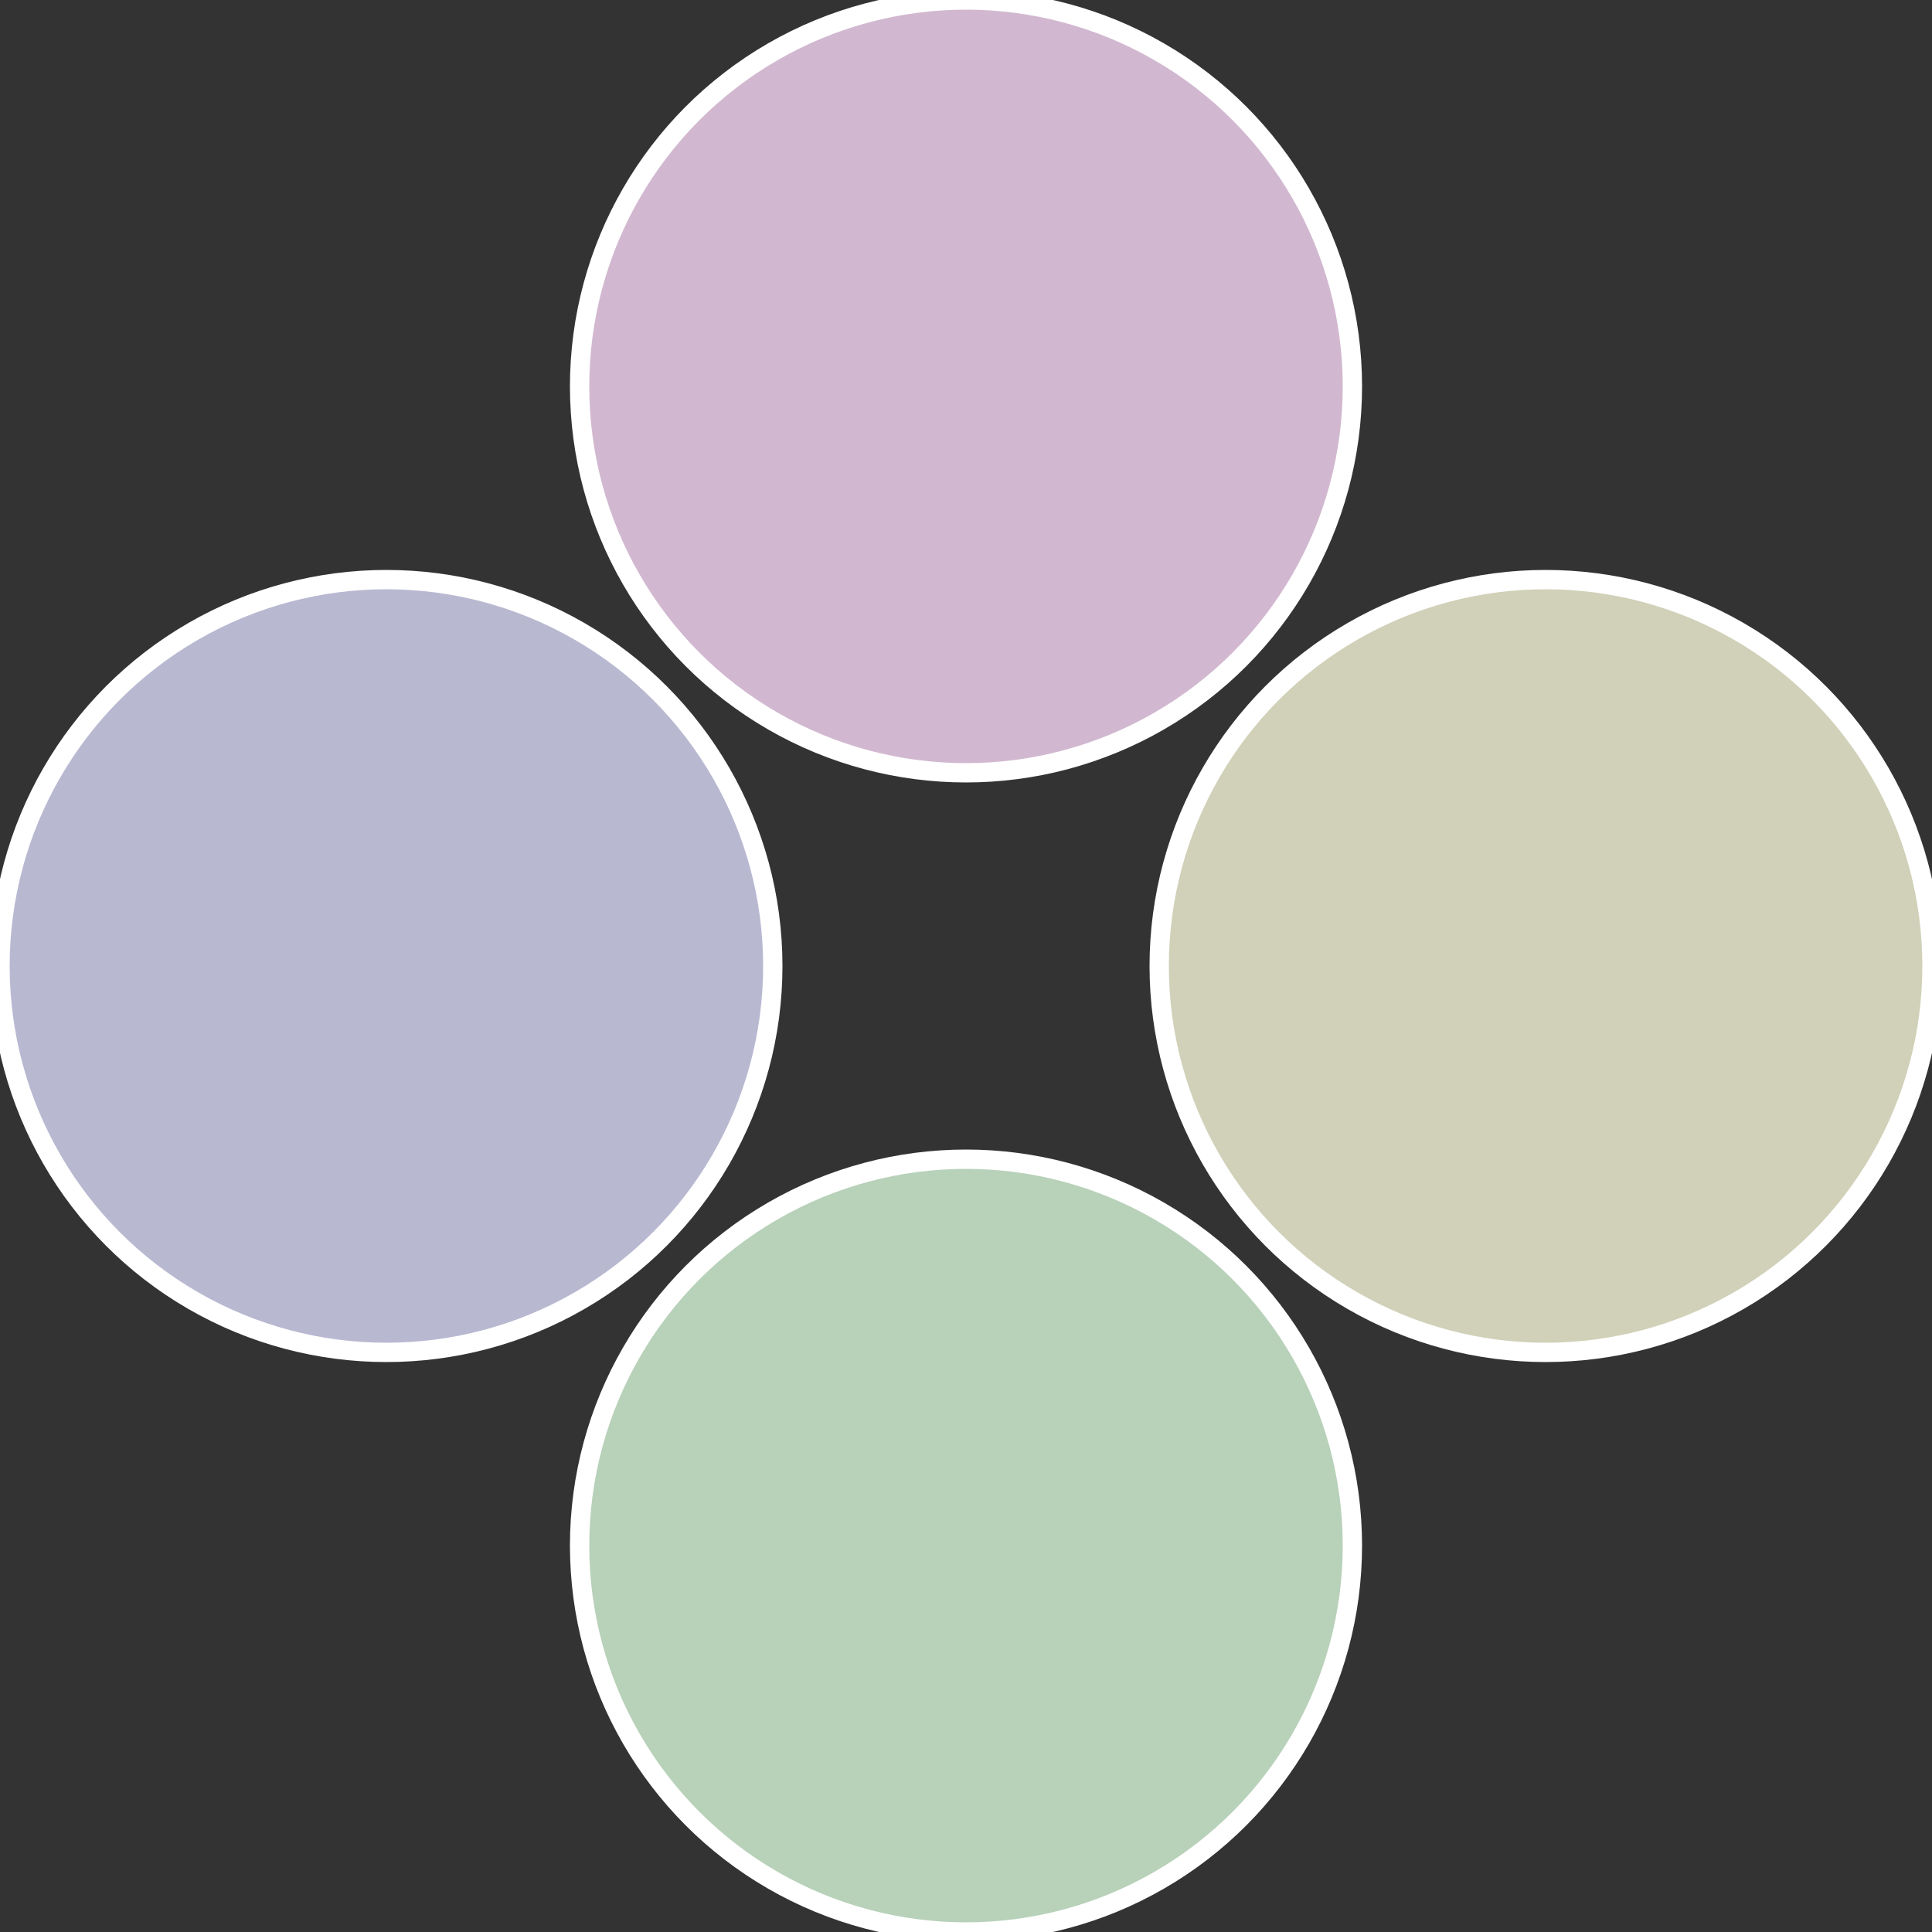
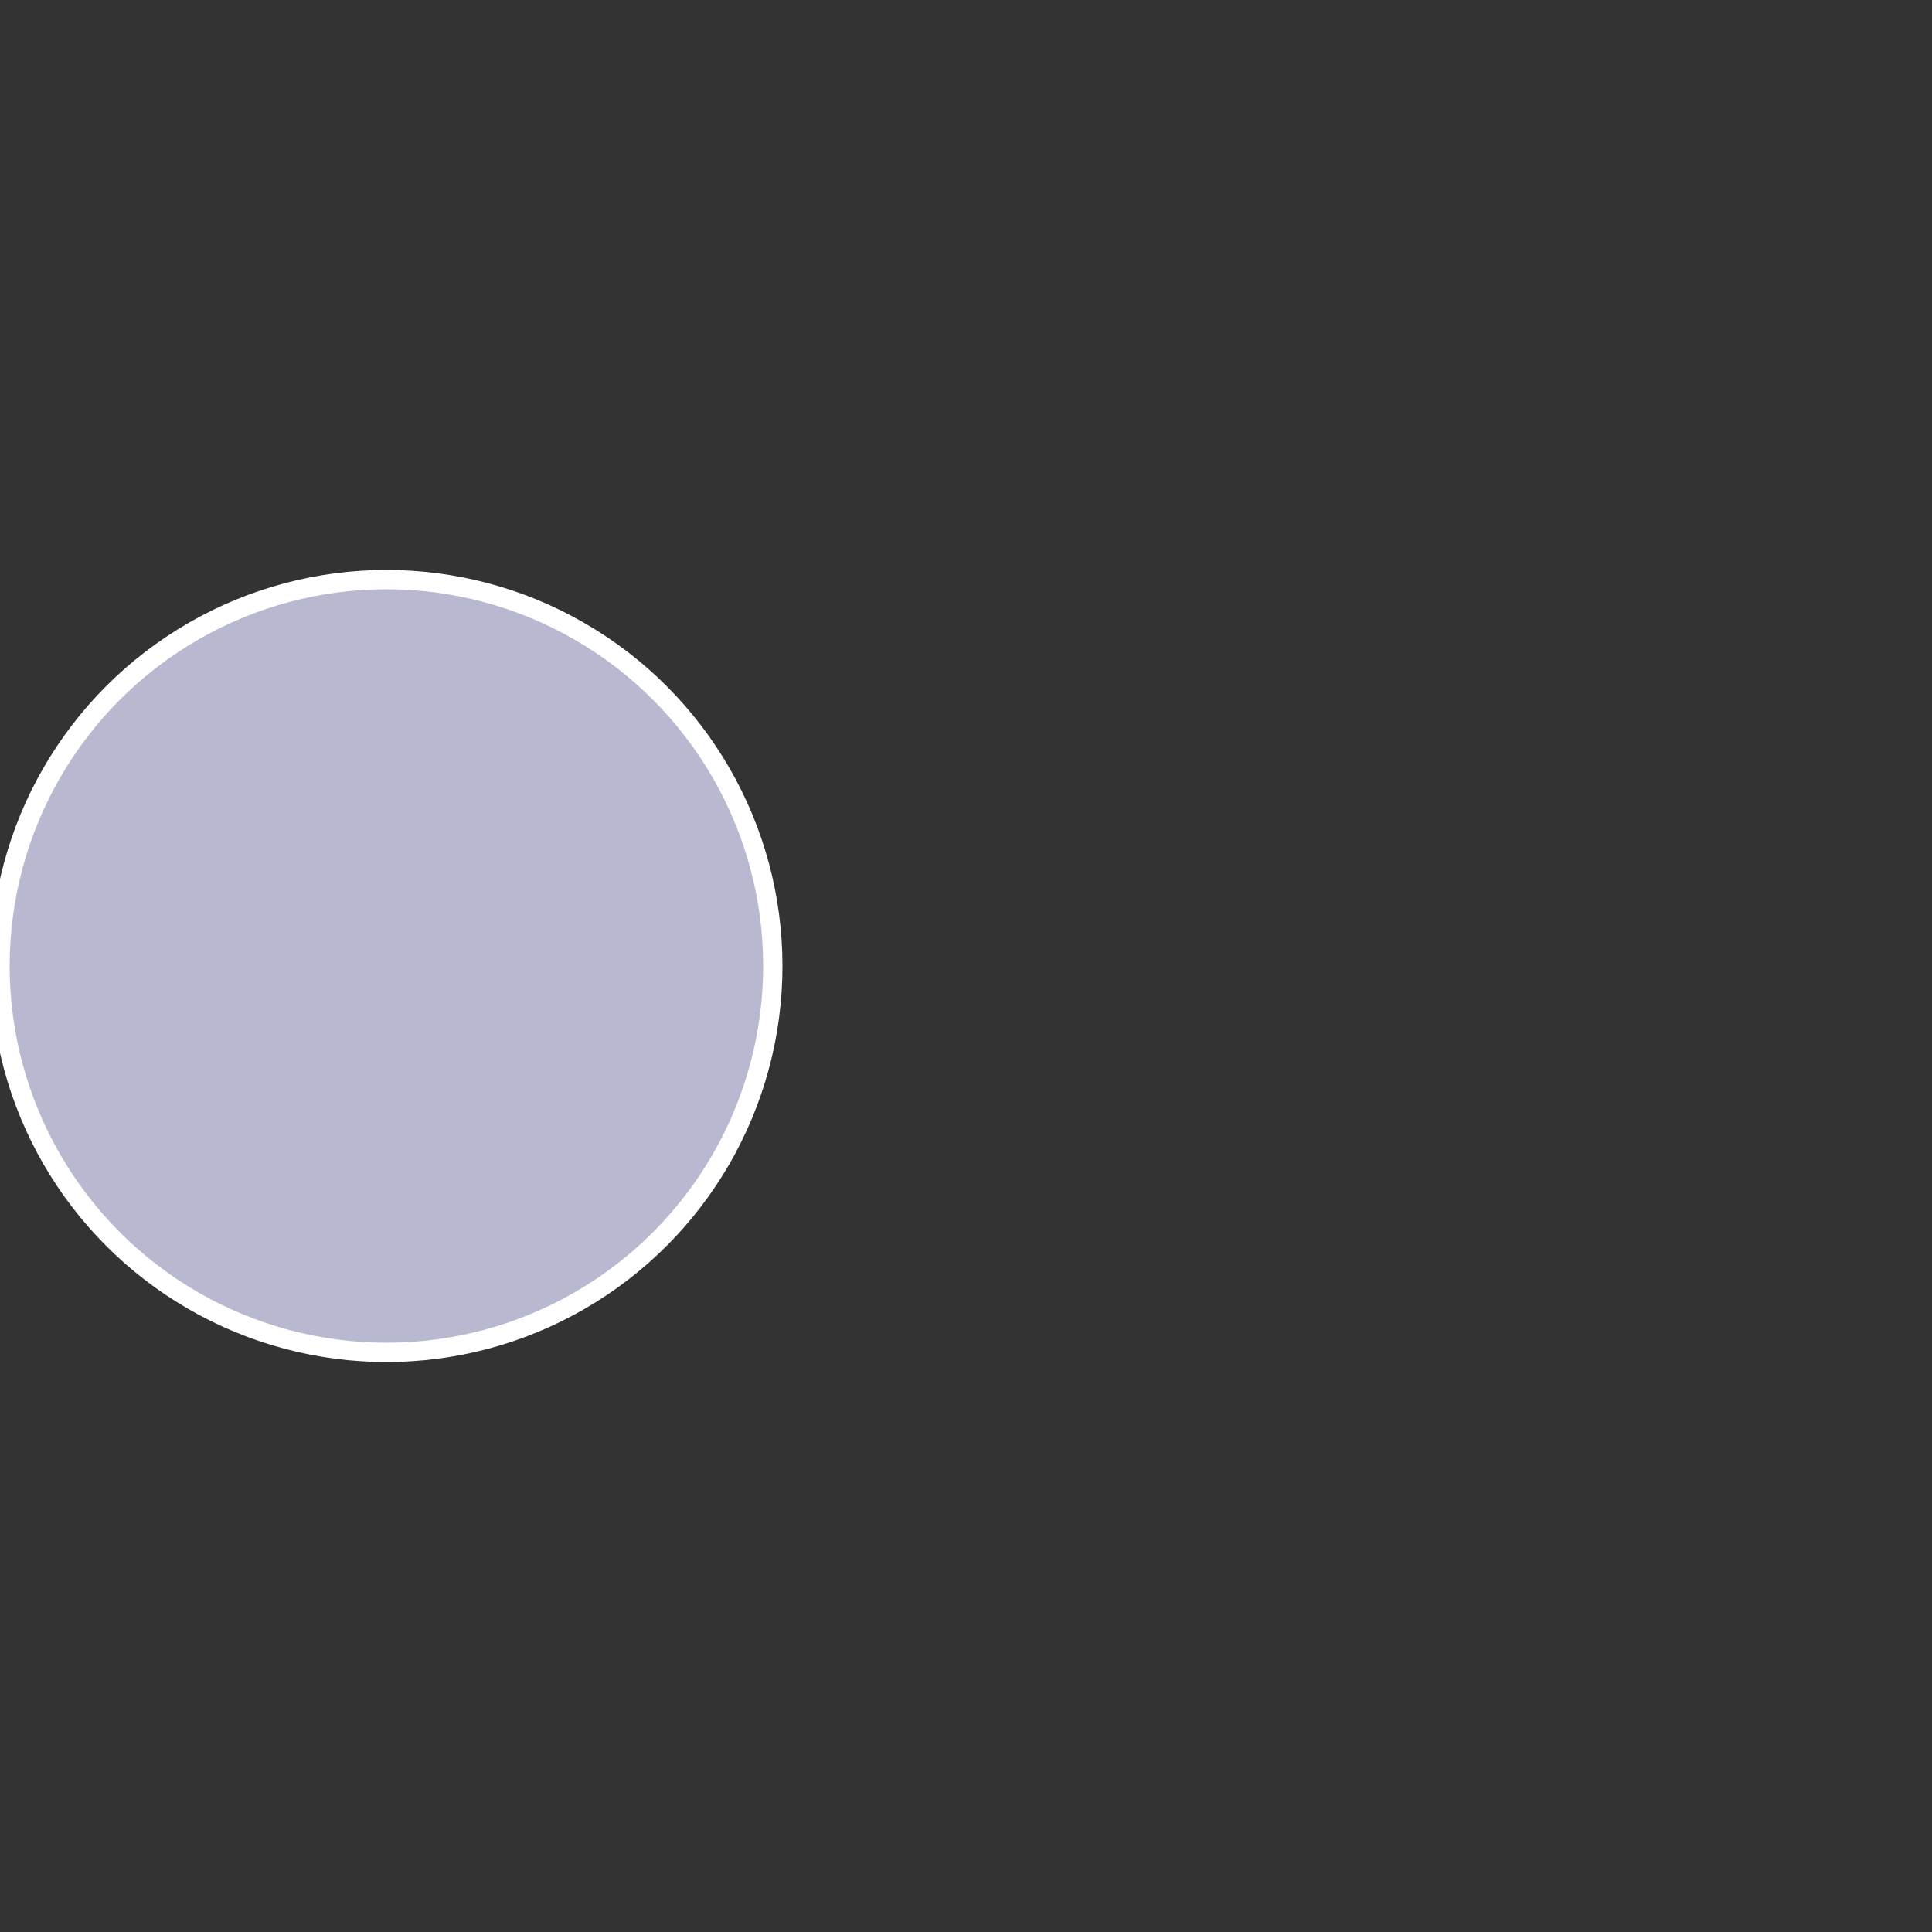
<svg xmlns="http://www.w3.org/2000/svg" width="500" height="500" viewBox="-1 -1 2 2">
  <rect x="-1" y="-1" width="2" height="2" fill="#333333" stroke="none" />
-   <circle cx="0.6" cy="0" r="0.4" fill="#d0d1b8" stroke="#fff" stroke-width="1%" />
-   <circle cx="3.6739403974421E-17" cy="0.6" r="0.4" fill="#b8d1b9" stroke="#fff" stroke-width="1%" />
  <circle cx="-0.6" cy="7.3478807948841E-17" r="0.4" fill="#b9b8d1" stroke="#fff" stroke-width="1%" />
-   <circle cx="-1.1021821192326E-16" cy="-0.6" r="0.4" fill="#d1b8d0" stroke="#fff" stroke-width="1%" />
</svg>